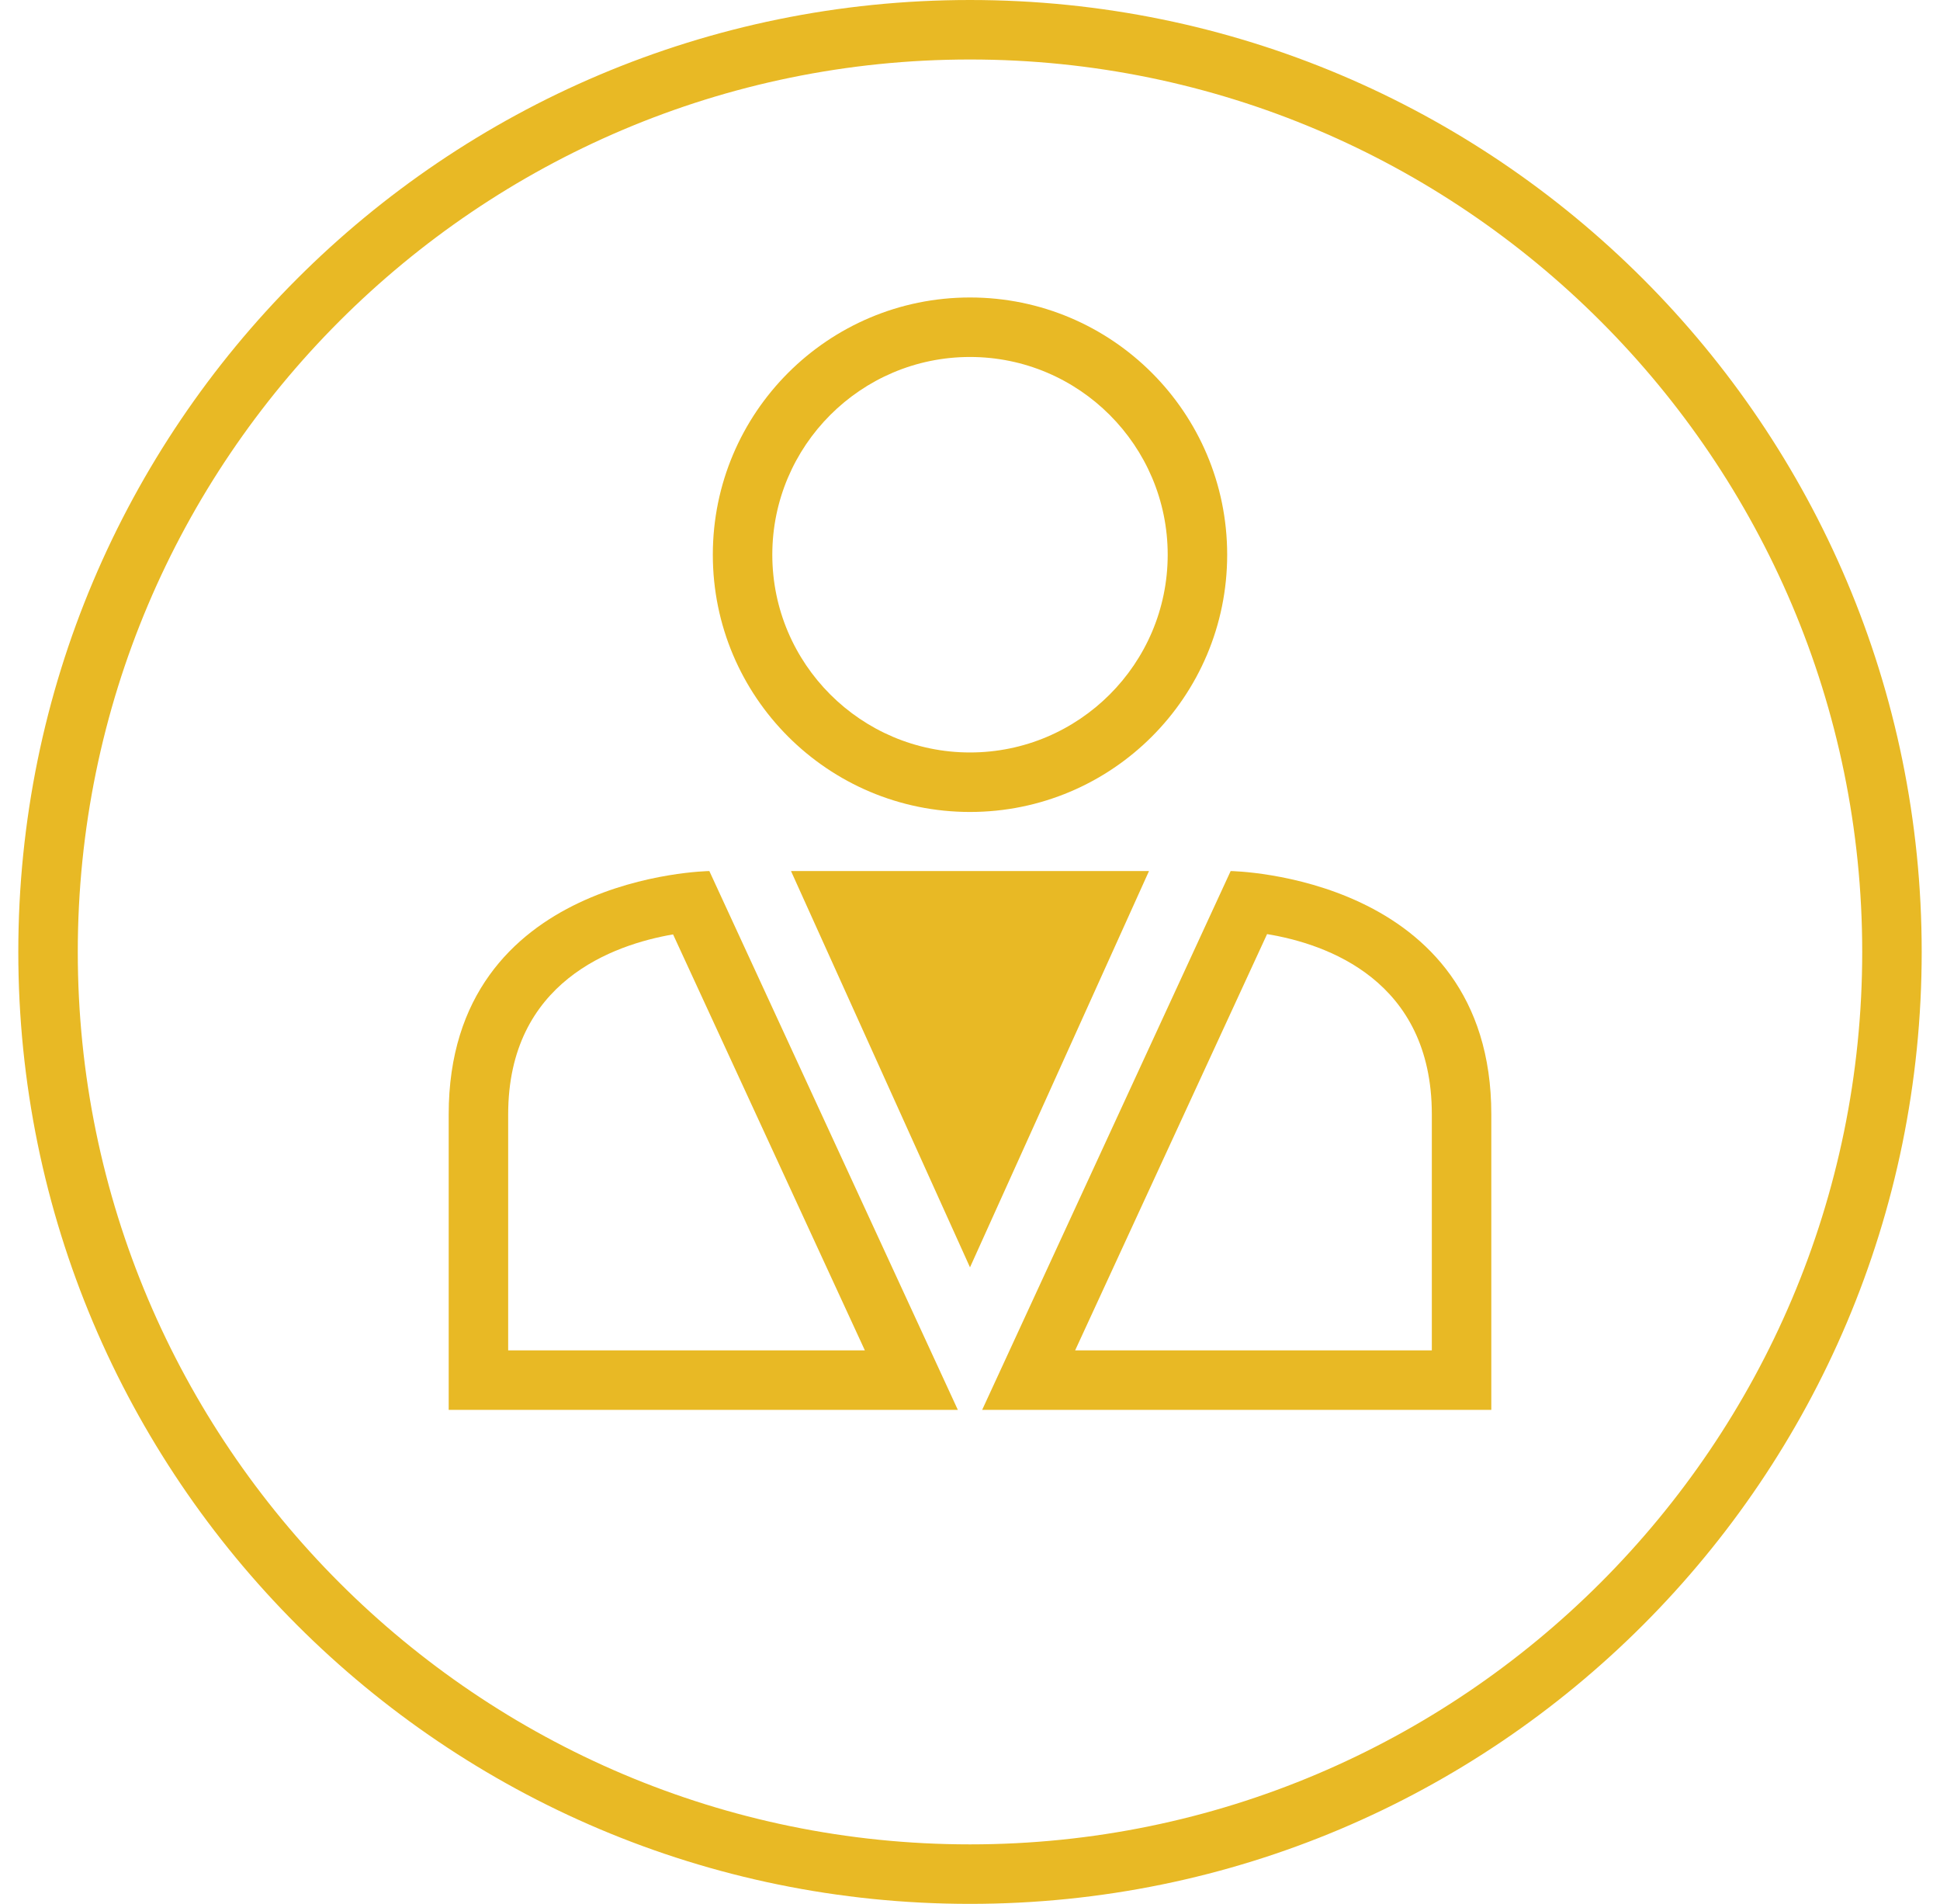
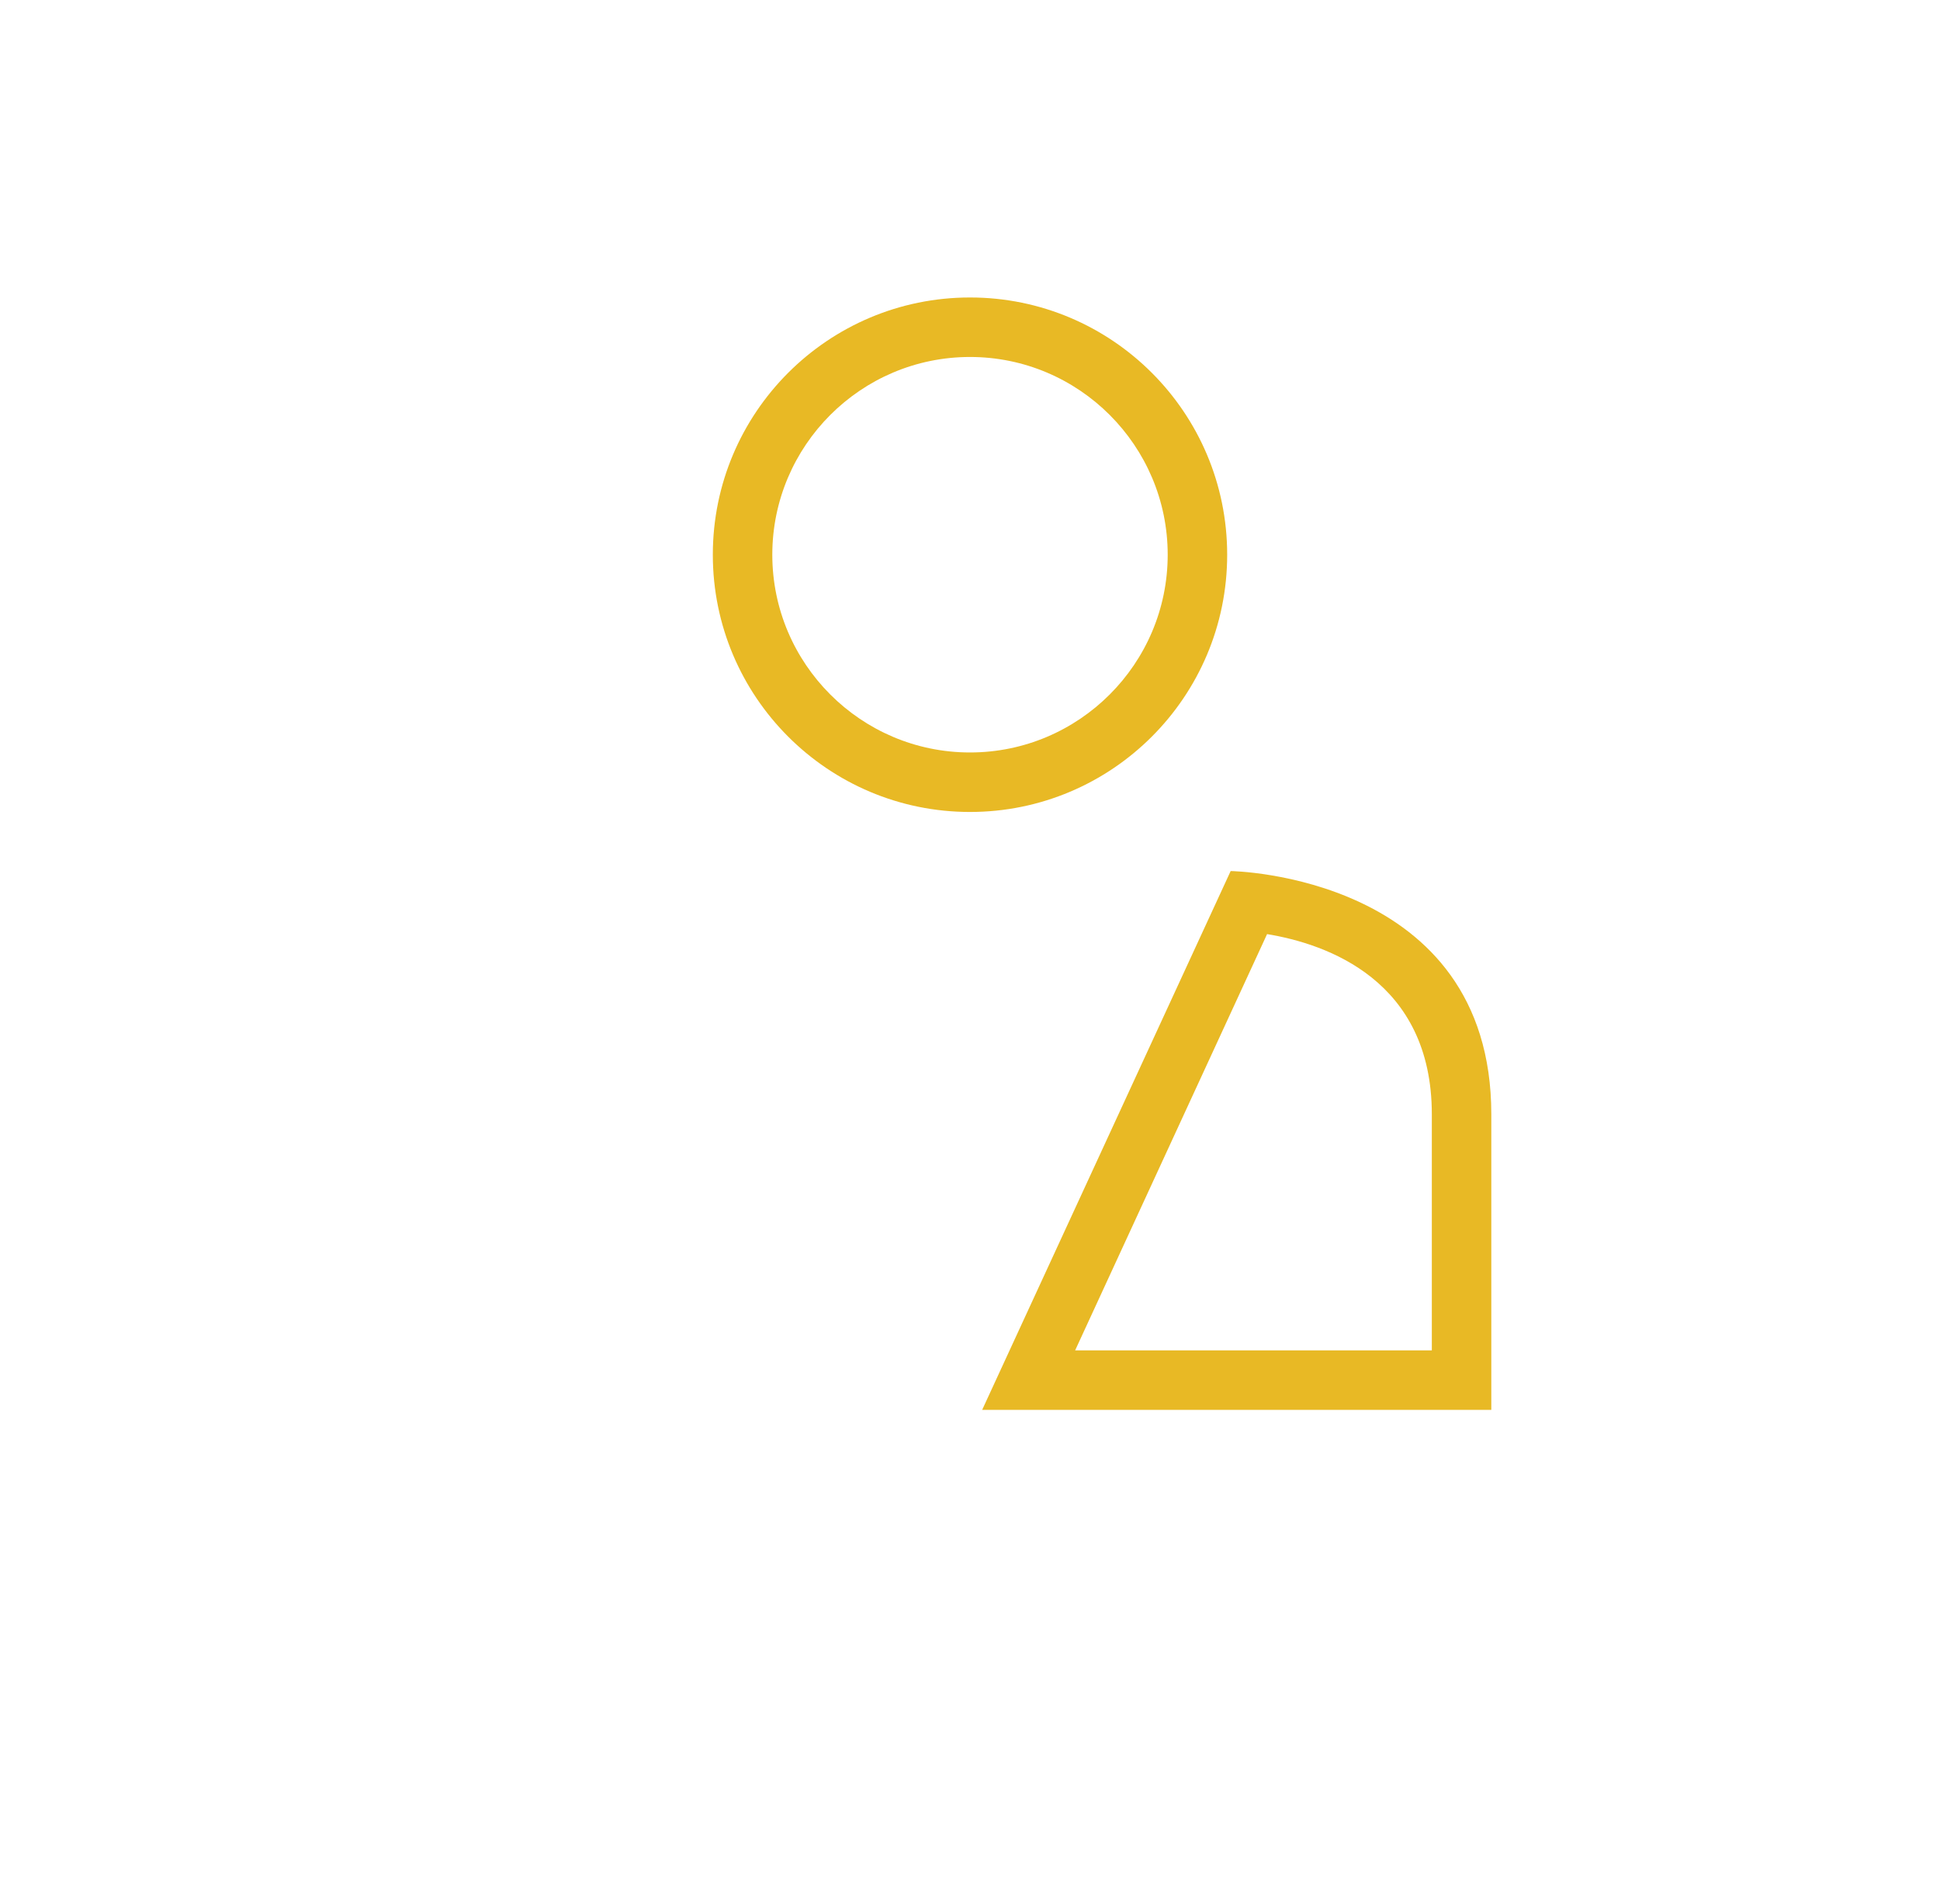
<svg xmlns="http://www.w3.org/2000/svg" width="53" height="52" viewBox="0 0 53 52" fill="none">
  <path d="M26.5 22.177C30.38 22.177 33.526 19.031 33.526 15.151C33.526 11.271 30.38 8.125 26.5 8.125C22.62 8.125 19.474 11.271 19.474 15.151C19.474 19.031 22.62 22.177 26.5 22.177ZM26.5 9.75C29.478 9.75 31.901 12.173 31.901 15.151C31.901 18.129 29.478 20.552 26.5 20.552C23.522 20.552 21.099 18.129 21.099 15.151C21.099 12.173 23.522 9.75 26.5 9.75Z" fill="#E8B925" />
-   <path d="M12.258 30.437C12.258 36.989 12.258 38.508 12.258 38.508C12.258 38.508 26.12 38.508 26.168 38.508L19.379 23.791C19.379 23.791 12.258 23.886 12.258 30.437ZM13.883 36.883V30.437C13.883 26.805 16.768 25.8 18.388 25.521L23.628 36.883H13.883Z" fill="#E8B925" />
  <path d="M33.621 23.791L26.832 38.508H40.742C40.742 38.508 40.742 36.989 40.742 30.437C40.742 23.886 33.621 23.791 33.621 23.791ZM39.117 36.883H29.372L34.616 25.513C36.234 25.779 39.117 26.768 39.117 30.437V36.883Z" fill="#E8B925" />
-   <path d="M26.5 23.791H21.61L26.5 34.615L31.39 23.791H26.5Z" fill="#E8B925" />
-   <path d="M26.5 0C12.14 0 0.5 11.641 0.5 26C0.5 40.359 12.14 52 26.5 52C40.859 52 52.5 40.359 52.5 26C52.5 11.641 40.859 0 26.5 0ZM26.5 50.375C13.059 50.375 2.125 39.44 2.125 26C2.125 12.559 13.059 1.625 26.5 1.625C39.94 1.625 50.875 12.56 50.875 26C50.875 39.44 39.94 50.375 26.5 50.375Z" fill="#E8B925" />
</svg>